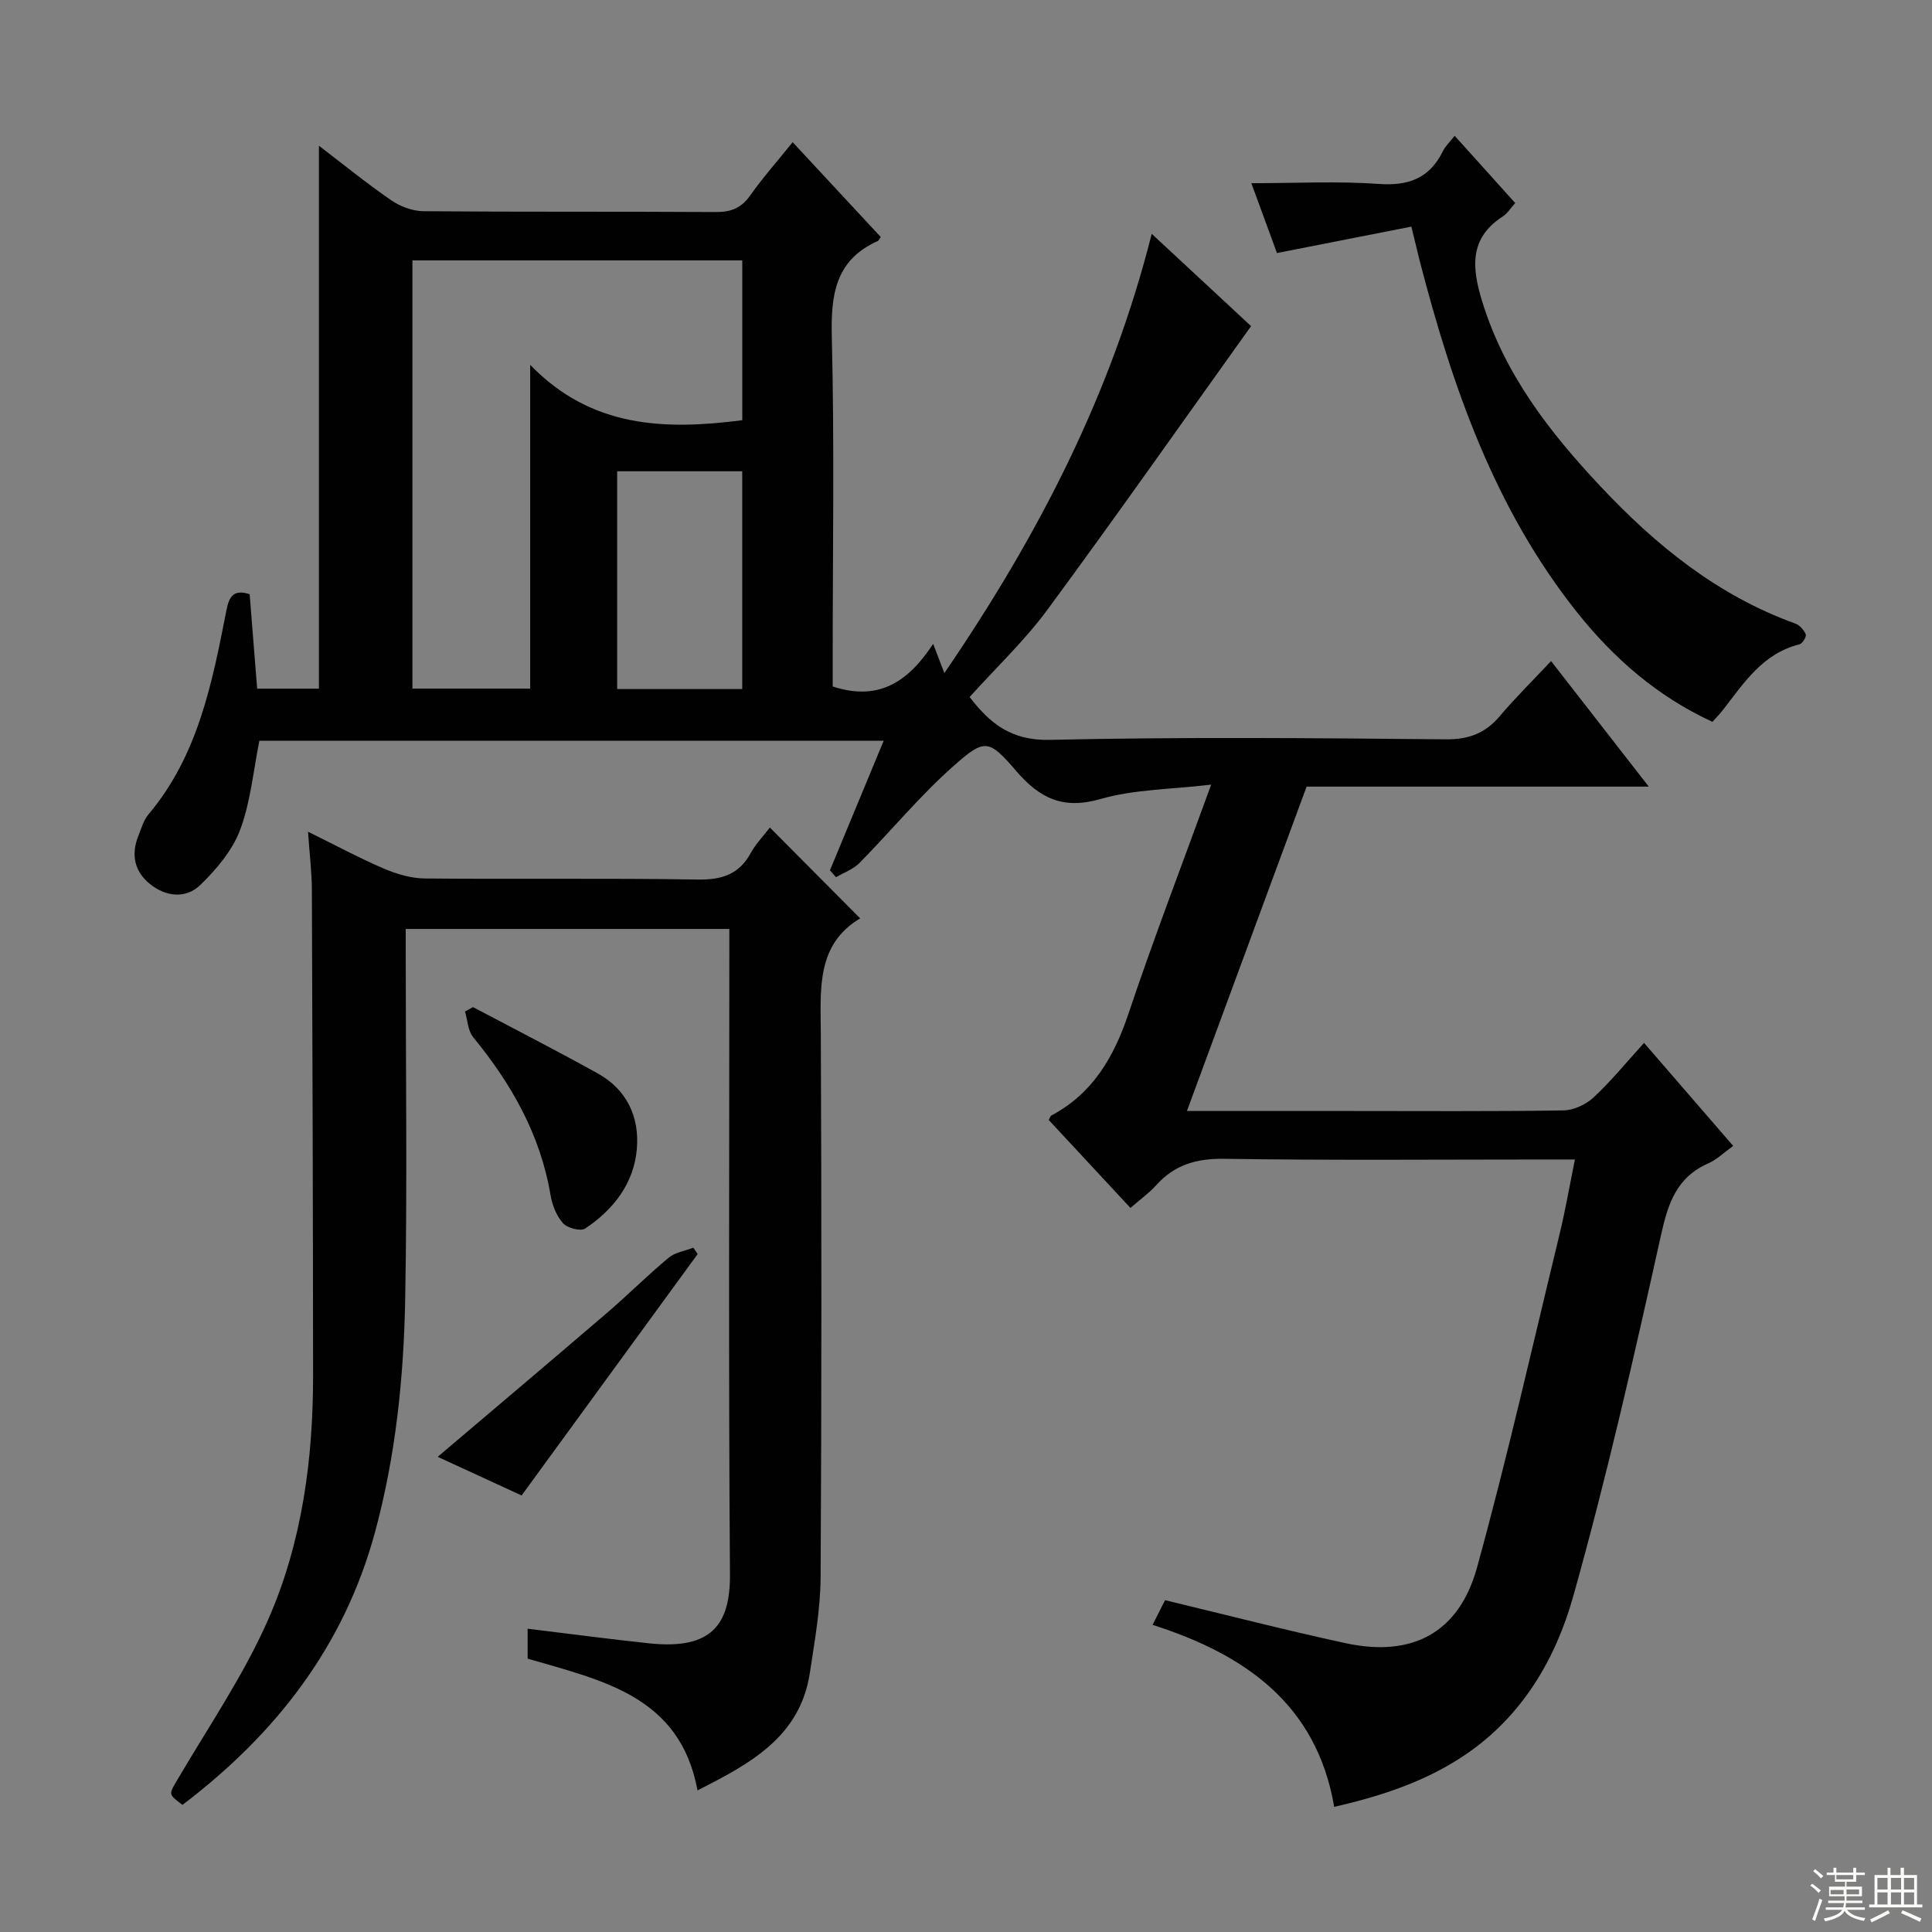
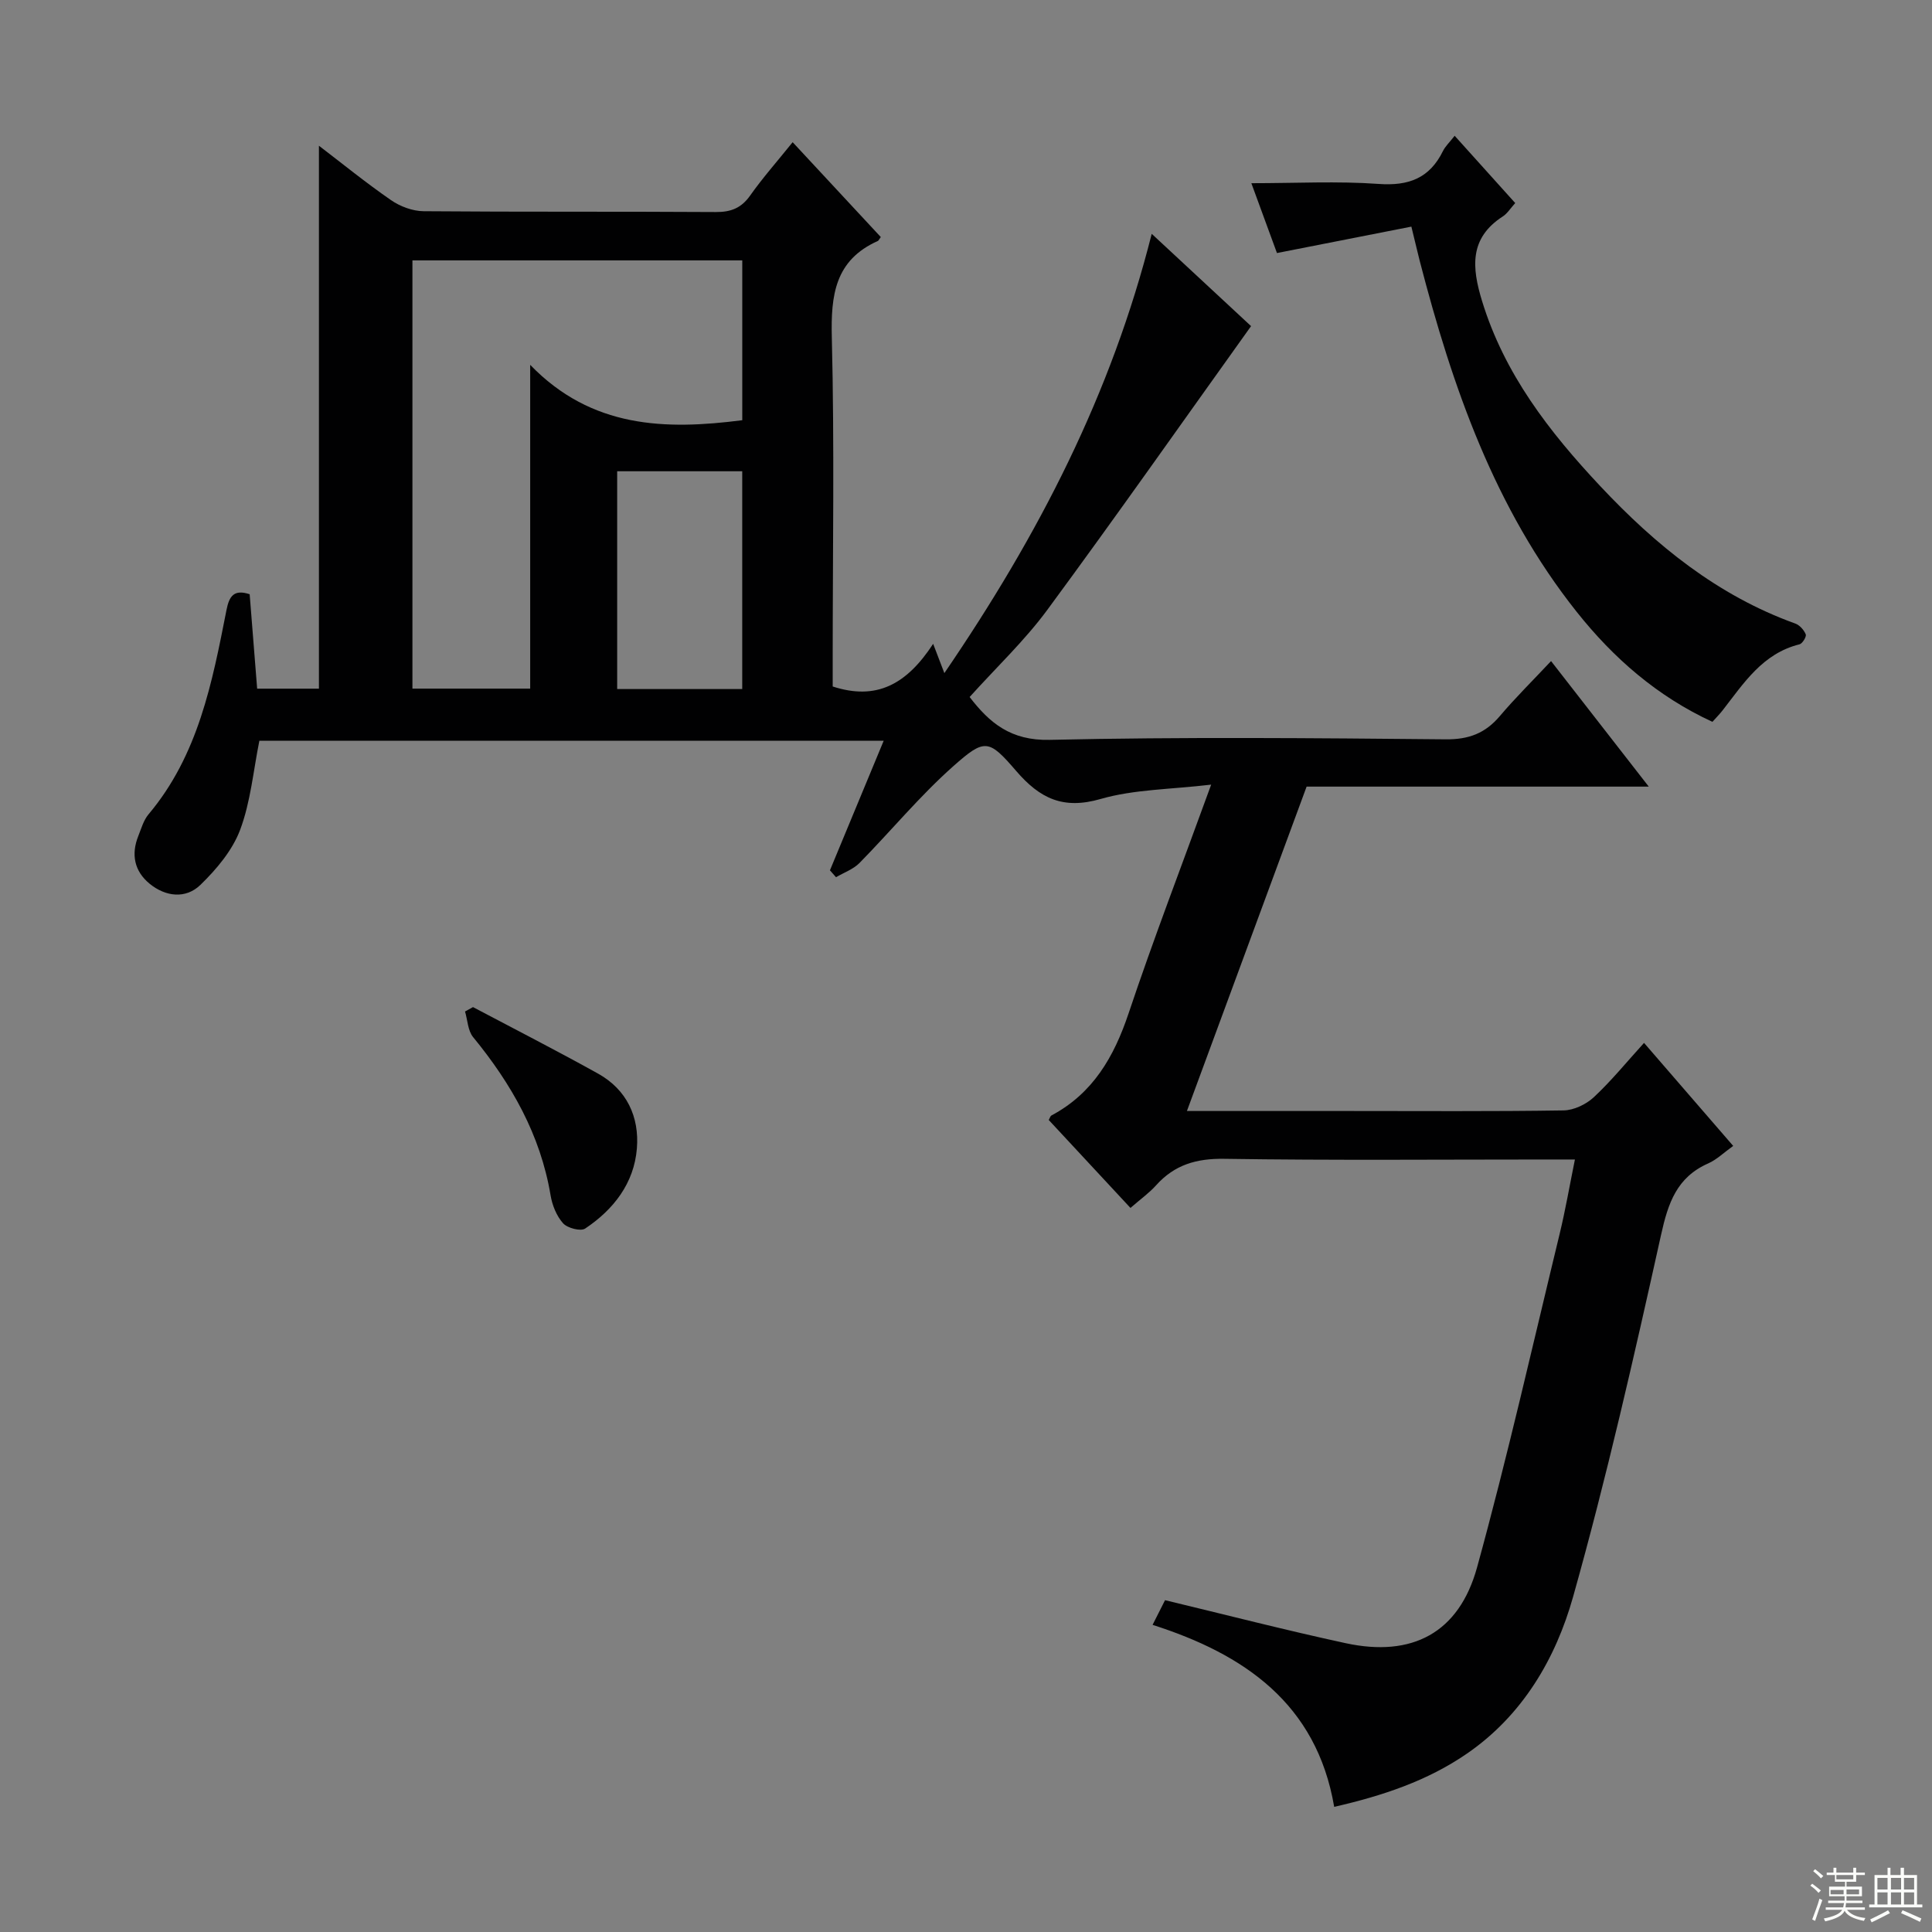
<svg xmlns="http://www.w3.org/2000/svg" enable-background="new 0 0 400 400" viewBox="0 0 400 400">
  <rect x="0" y="0" width="400" height="400" fill="#808080" stroke="none" />
  <g fill="#010102">
    <path d="m238.63 336.41c1.18-2.34 1.92-3.8 2.58-5.11 12.62 3.03 24.94 6.21 37.38 8.9 13.76 2.98 23.47-2.1 27.22-15.69 6.29-22.86 11.51-46.01 17.1-69.06 1.17-4.82 2.01-9.72 3.16-15.39-2.13 0-3.86 0-5.6 0-22.33 0-44.66.2-66.99-.14-5.78-.09-10.3 1.23-14.12 5.48-1.43 1.6-3.23 2.87-5.31 4.69-5.7-6.13-11.32-12.19-16.92-18.21.25-.44.33-.81.55-.93 8.61-4.58 12.96-12.14 15.98-21.14 5.16-15.4 11-30.58 17.1-47.36-8.43 1-15.96.97-22.89 2.97-7.76 2.24-12.57-.1-17.48-5.8-5.7-6.62-6.5-6.77-13.04-.97-6.93 6.15-12.88 13.39-19.4 20.02-1.29 1.31-3.22 1.98-4.86 2.95-.42-.48-.84-.95-1.26-1.43 3.65-8.8 7.3-17.6 11.13-26.83-43.39 0-86.39 0-129.26 0-1.26 6.25-1.81 12.65-3.98 18.44-1.6 4.26-4.88 8.16-8.22 11.4-3.03 2.95-7.2 2.48-10.52-.23-3.16-2.59-3.88-6.07-2.34-9.9.61-1.53 1.08-3.24 2.1-4.46 10.31-12.24 13.2-27.3 16.15-42.31.56-2.85 1.52-4.35 4.8-3.27.5 6.35 1.02 12.78 1.55 19.55h12.79c0-37.38 0-74.77 0-112.41 4.74 3.62 9.69 7.65 14.93 11.27 1.89 1.31 4.47 2.27 6.74 2.29 20.16.17 40.33.04 60.49.17 3.15.02 5.29-.82 7.13-3.43 2.58-3.65 5.56-7.02 8.79-11.03 6.27 6.74 12.29 13.22 18.25 19.64-.41.56-.48.76-.61.81-8.89 3.97-9.75 11.23-9.53 20 .55 22.15.18 44.32.18 66.49v5.75c8.96 2.91 15.22-.3 20.8-8.83.9 2.34 1.49 3.89 2.32 6.06 19.65-28.77 34.58-57.85 42.93-90.95 7.23 6.72 14.11 13.11 20.57 19.11-14.13 19.74-27.93 39.4-42.18 58.74-4.7 6.38-10.55 11.9-16.09 18.05 4.13 5.37 8.51 9.05 16.58 8.87 27.32-.62 54.66-.37 81.98-.11 4.79.05 8.21-1.26 11.22-4.82 3.22-3.8 6.78-7.31 10.6-11.38 6.91 8.87 13.29 17.06 20.23 25.99-24.22 0-47.59 0-70.84 0-8.32 22.56-16.47 44.62-24.78 67.16h33.47c14.83 0 29.66.11 44.49-.12 2.14-.03 4.69-1.25 6.29-2.74 3.63-3.39 6.79-7.28 10.39-11.24 6.18 7.14 12.21 14.11 18.46 21.33-1.96 1.4-3.41 2.84-5.17 3.62-6.52 2.88-8.31 8.21-9.77 14.81-5.56 25.08-11.25 50.17-18.2 74.89-3.6 12.82-10.45 24.56-21.99 32.5-8.17 5.62-17.39 8.71-27.48 11.02-3.65-21.43-18.7-31.64-37.6-37.68zm-153.24-193.84h24.38c0-22.13 0-43.9 0-67.03 12.71 13.14 27.99 13.51 43.91 11.46 0-11.1 0-22.03 0-33.09-22.92 0-45.59 0-68.29 0zm68.28-45c-8.78 0-17.29 0-25.89 0v45.09h25.89c0-15.15 0-30.02 0-45.09z" />
-     <path d="m159.39 171.33c6.3 6.34 12.26 12.34 18.7 18.81-9.15 5.45-8.19 14.7-8.15 23.93.16 37.49.17 74.98-.04 112.47-.04 6.59-1.23 13.21-2.22 19.76-2.01 13.33-12.36 18.84-23.27 24.38-3.6-19.56-19.71-22.74-35.17-27.28 0-1.97 0-4.04 0-6.19 8.53 1.03 16.86 2.15 25.23 3.03 12.86 1.35 16.73-3.9 16.66-14.28-.31-42.65-.13-85.31-.13-127.97 0-1.8 0-3.6 0-5.66-22.37 0-44.29 0-67 0v5.2c0 23.83.33 47.66-.11 71.48-.3 16.27-1.97 32.47-6.27 48.29-6.43 23.66-20.62 41.79-39.84 56.38-3.07-2.29-2.84-2.16-.91-5.44 6.39-10.88 13.59-21.42 18.64-32.9 7.02-15.95 9.33-33.2 9.31-50.64-.02-33.49-.12-66.97-.25-100.46-.01-3.63-.47-7.26-.8-12.04 5.74 2.82 10.62 5.46 15.7 7.63 2.66 1.14 5.65 2.03 8.51 2.05 18.83.18 37.66-.09 56.48.22 5.02.08 8.57-1.07 11.01-5.55 1.02-1.85 2.56-3.43 3.92-5.22z" />
    <path d="m292.21 46.92c-9.25 1.82-18.24 3.59-27.83 5.47-1.51-4.13-3.26-8.88-5.3-14.46 9.22 0 17.82-.46 26.34.15 6.23.45 10.56-1.18 13.33-6.81.49-.99 1.36-1.79 2.42-3.16 4.3 4.77 8.35 9.27 12.54 13.93-1.02 1.13-1.65 2.18-2.57 2.77-6.98 4.51-6.41 10.6-4.3 17.5 4.61 15.08 13.91 27.08 24.45 38.31 11.5 12.26 24.32 22.69 40.41 28.48.9.33 1.8 1.33 2.16 2.24.19.47-.69 1.91-1.29 2.06-7.64 1.89-11.54 8.04-15.92 13.67-.6.77-1.29 1.46-2.11 2.38-11.41-5.26-20.48-13.18-28.1-22.77-17.02-21.42-25.75-46.61-32.5-72.66-.45-1.77-.86-3.55-1.73-7.1z" />
    <path d="m97.93 208.51c8.64 4.57 17.35 9.02 25.89 13.77 5.96 3.32 8.57 8.97 8.04 15.5-.58 7.19-4.82 12.65-10.71 16.58-.93.62-3.67-.09-4.57-1.09-1.35-1.51-2.25-3.74-2.59-5.8-2.1-12.54-8.11-23.08-16.04-32.75-1.09-1.33-1.14-3.52-1.67-5.3.54-.31 1.09-.61 1.65-.91z" />
-     <path d="m90.62 301.62c11.95-10.15 23.61-19.98 35.19-29.92 4.28-3.68 8.28-7.69 12.62-11.3 1.35-1.12 3.39-1.41 5.12-2.08.3.44.59.88.89 1.32-12.06 16.53-24.11 33.06-36.45 49.98-5.36-2.46-11.26-5.18-17.37-8z" />
  </g>
  <path d="m374.8 390.4.4-.4c.7.5 1.3 1 1.8 1.4l-.5.5c-.5-.6-1.1-1.1-1.7-1.5zm1 7.3-.6-.3c.5-1.4 1.1-2.8 1.5-4.3.2.1.4.2.6.3-.5 1.3-1 2.8-1.5 4.3zm-.4-10.3.4-.4c.4.3 1 .8 1.7 1.4l-.5.5c-.4-.5-1-1-1.6-1.5zm2.5.3h1.7v-1h.6v1h3.5v-1h.6v1h1.8v.5h-1.8v1.4h-2v1h3.2v2h-3.2v.9h3.3v.5h-3.4c0 .3-.1.6-.1.9h4v.5h-3.7c.7.9 1.9 1.5 3.8 1.7-.1.2-.2.4-.3.6-2.1-.4-3.5-1.1-4-2.1-.4 1-1.8 1.7-4 2.2-.1-.2-.2-.4-.3-.6 2.1-.4 3.4-1 3.8-1.8h-3.4v-.5h3.6c.1-.3.1-.6.2-.9h-3.3v-.5h3.4c0-.3 0-.6 0-.9h-3.2v-2h3.3v-1h-2.1v-1.4h-1.7v-.5zm1.1 3.5v1h2.7c0-.3 0-.4 0-.4 0-.1 0-.2 0-.2 0-.1 0-.2 0-.3h-2.7zm1.2-3v.9h3.5v-.9zm4.7 3h-2.6v.6.4h2.6z" fill="#fbfcfa" />
  <path d="m393.6 386.7h.6v1.5h2.7v6.1h1.1v.6h-11v-.6h1.1v-6.1h2.7v-1.5h.6v1.5h2.1v-1.5zm-2.7 8.8.4.6c-1.2.6-2.5 1.3-3.8 1.9-.1-.2-.2-.4-.3-.6 1.2-.6 2.5-1.2 3.7-1.9zm-2.2-6.7v2.4h2.1v-2.4zm0 3v2.5h2.1v-2.5zm2.8-3v2.4h2.1v-2.4zm0 3v2.5h2.1v-2.5zm6 6.1c-1.4-.7-2.7-1.3-3.9-1.8l.3-.6c1.5.6 2.7 1.2 3.9 1.7zm-1.2-9.1h-2.1v2.4h2.1zm-2.1 3v2.5h2.1v-2.5z" fill="#fbfcfa" />
</svg>